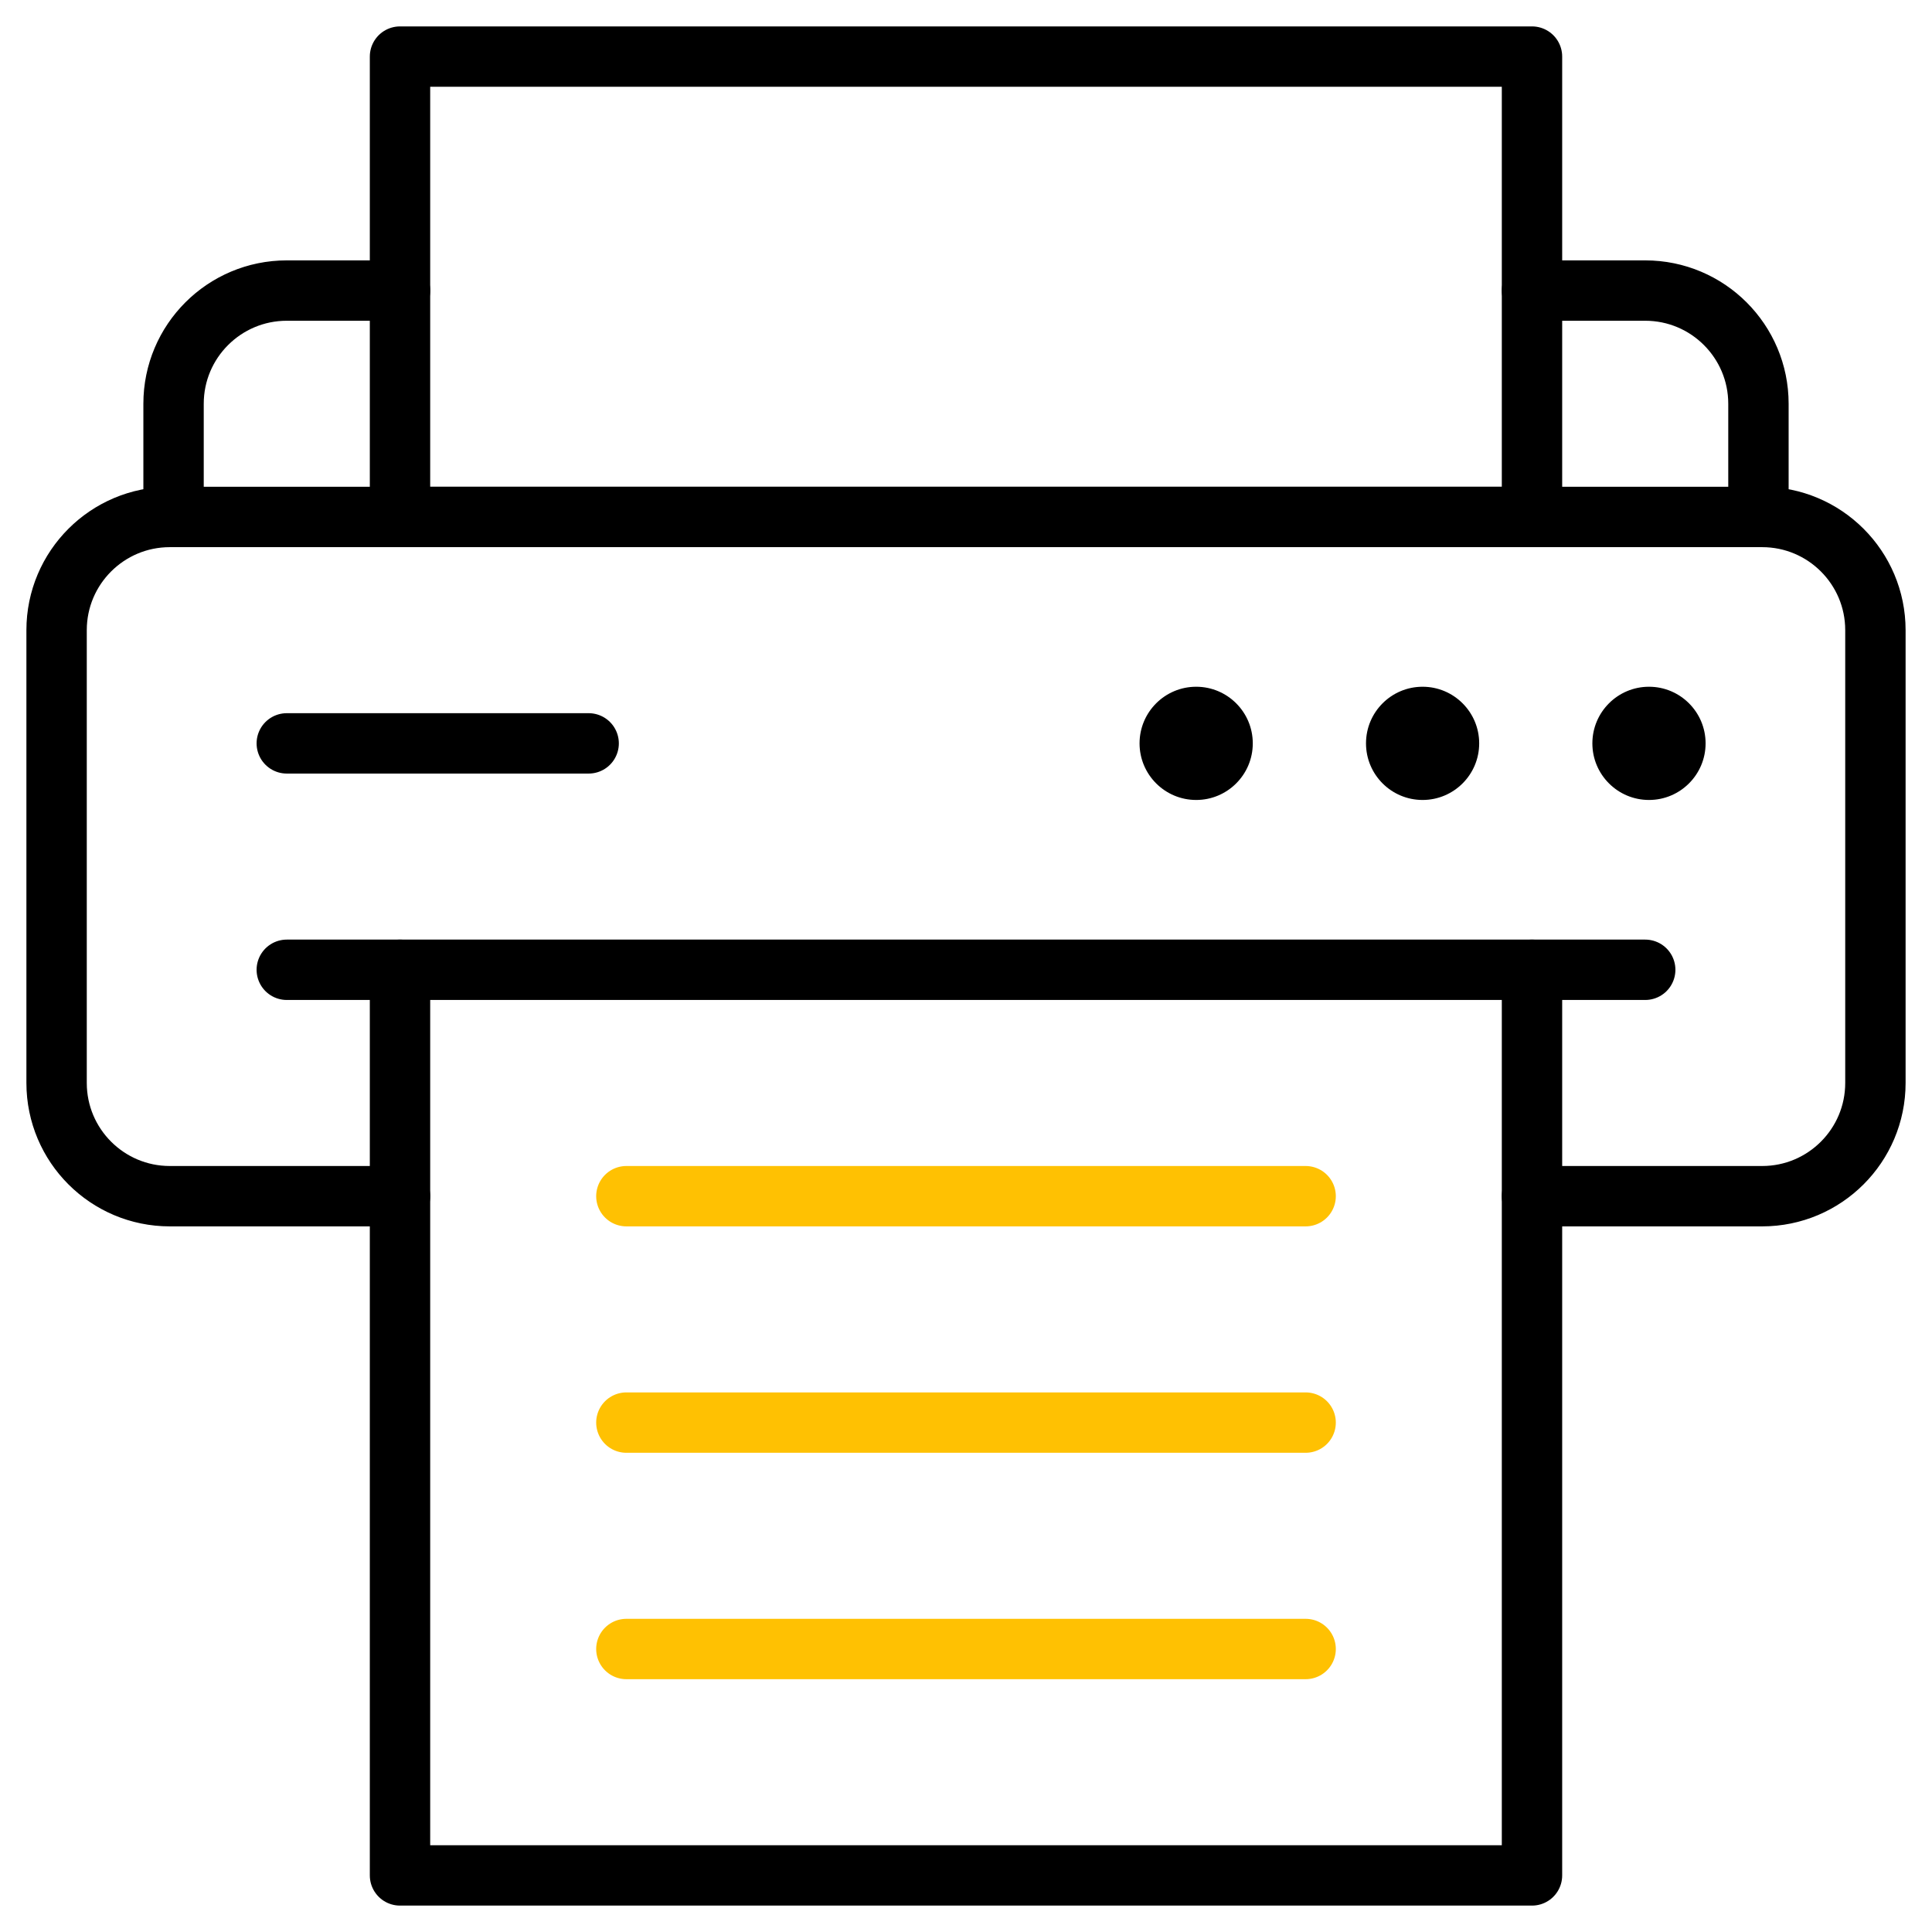
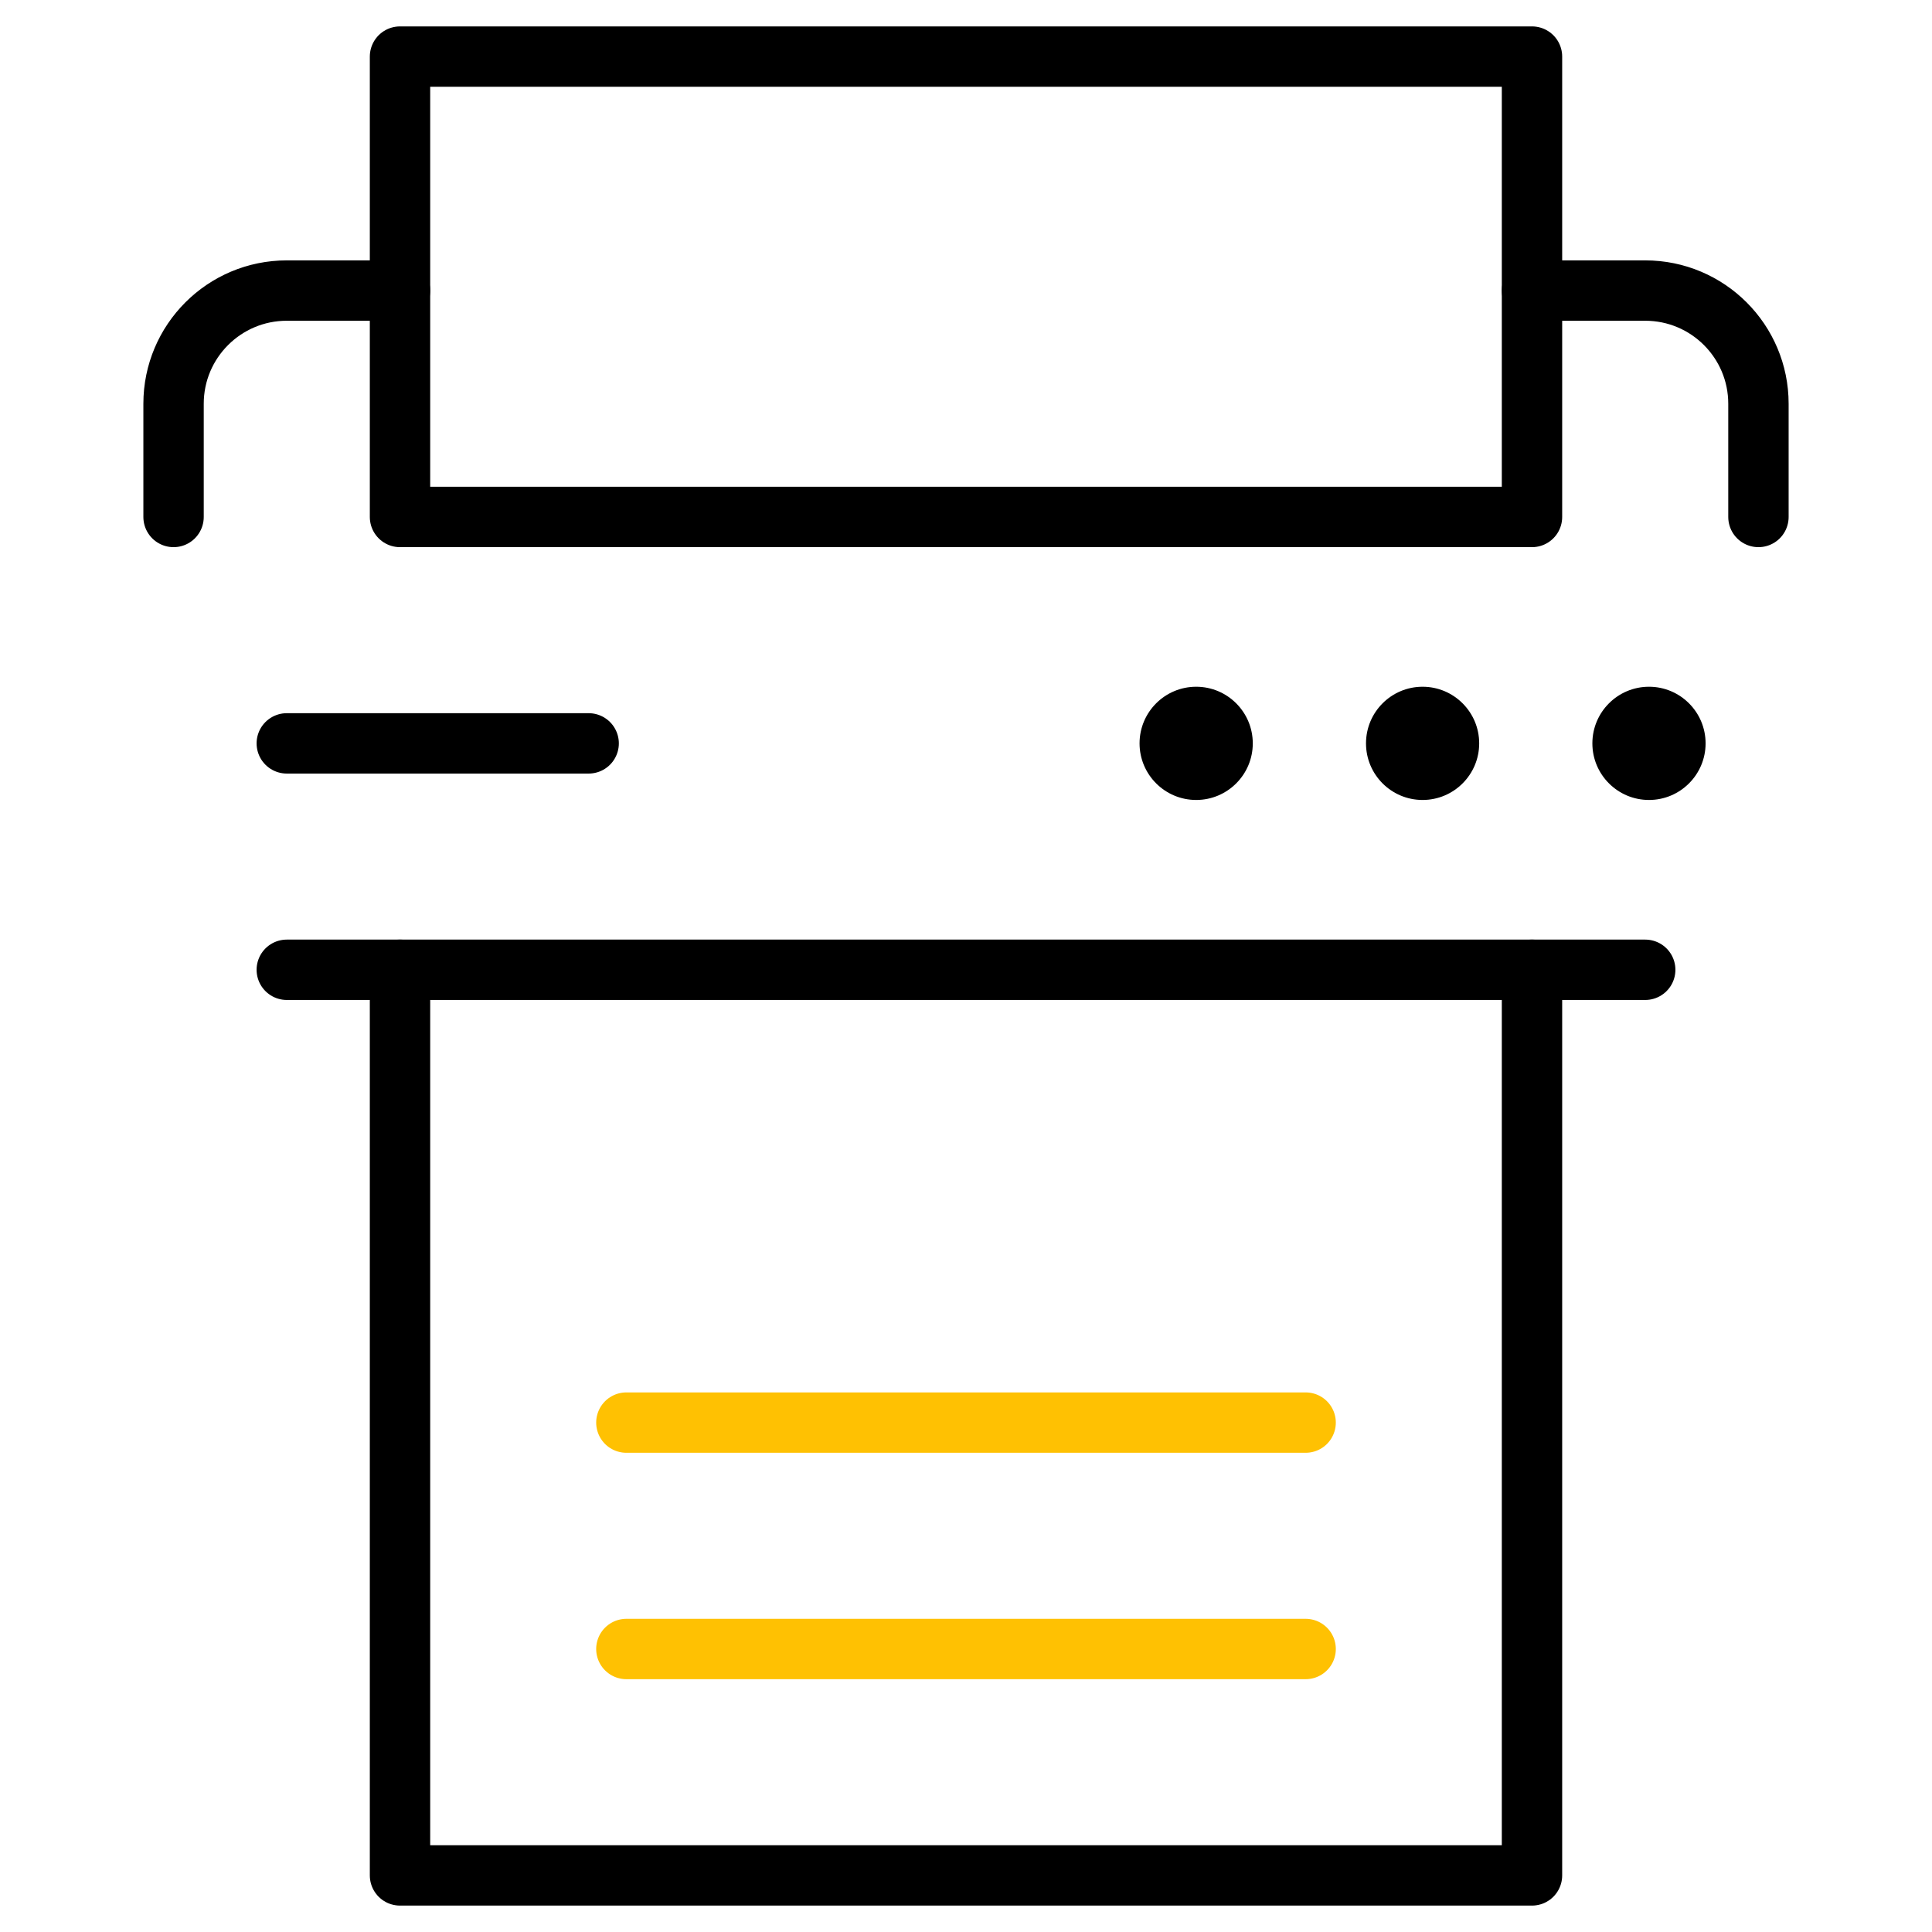
<svg xmlns="http://www.w3.org/2000/svg" width="48" height="48" viewBox="0 0 48 48" fill="none">
  <g clip-path="url(#clip0_74_10307)">
    <path d="M7.125 24.094H40.875" stroke="black" stroke-width="1.5" stroke-miterlimit="10" stroke-linecap="round" stroke-linejoin="round" />
    <mask id="mask0_74_10307" style="mask-type:luminance" maskUnits="userSpaceOnUse" x="0" y="0" width="48" height="48">
      <path d="M0 3.8147e-06H48V48H0V3.8147e-06Z" fill="white" />
    </mask>
    <g mask="url(#mask0_74_10307)">
      <path d="M38.062 24.094V46.594H9.938V24.094" stroke="black" stroke-width="1.5" stroke-miterlimit="10" stroke-linecap="round" stroke-linejoin="round" />
-       <path d="M38.062 29.719H43.781C45.334 29.719 46.594 28.459 46.594 26.906V15.656C46.594 14.103 45.334 12.844 43.781 12.844H4.219C2.666 12.844 1.406 14.103 1.406 15.656V26.906C1.406 28.459 2.666 29.719 4.219 29.719H9.938" stroke="black" stroke-width="1.5" stroke-miterlimit="10" stroke-linecap="round" stroke-linejoin="round" />
      <path d="M9.938 1.406H38.062V12.844H9.938V1.406Z" stroke="black" stroke-width="1.5" stroke-miterlimit="10" stroke-linecap="round" stroke-linejoin="round" />
      <path d="M43.688 12.844V10.031C43.688 8.478 42.428 7.219 40.875 7.219H38.062" stroke="black" stroke-width="1.5" stroke-miterlimit="10" stroke-linecap="round" stroke-linejoin="round" />
      <path d="M9.938 7.219H7.125C5.572 7.219 4.312 8.478 4.312 10.031V12.844" stroke="black" stroke-width="1.5" stroke-miterlimit="10" stroke-linecap="round" stroke-linejoin="round" />
      <path d="M7.125 18.469H14.625" stroke="black" stroke-width="1.5" stroke-miterlimit="10" stroke-linecap="round" stroke-linejoin="round" />
      <path d="M39.562 18.469C39.562 17.692 40.192 17.062 40.969 17.062C41.745 17.062 42.375 17.692 42.375 18.469C42.375 19.245 41.745 19.875 40.969 19.875C40.192 19.875 39.562 19.245 39.562 18.469Z" fill="black" />
      <path d="M33.938 18.469C33.938 17.692 34.567 17.062 35.344 17.062C36.12 17.062 36.75 17.692 36.75 18.469C36.75 19.245 36.12 19.875 35.344 19.875C34.567 19.875 33.938 19.245 33.938 18.469Z" fill="black" />
      <path d="M28.312 18.469C28.312 17.692 28.942 17.062 29.719 17.062C30.495 17.062 31.125 17.692 31.125 18.469C31.125 19.245 30.495 19.875 29.719 19.875C28.942 19.875 28.312 19.245 28.312 18.469Z" fill="black" />
-       <path d="M15.562 29.719H32.438" stroke="#FFC102" stroke-width="1.5" stroke-miterlimit="10" stroke-linecap="round" stroke-linejoin="round" />
      <path d="M15.562 35.344H32.438" stroke="#FFC102" stroke-width="1.5" stroke-miterlimit="10" stroke-linecap="round" stroke-linejoin="round" />
      <path d="M15.562 40.969H32.438" stroke="#FFC102" stroke-width="1.5" stroke-miterlimit="10" stroke-linecap="round" stroke-linejoin="round" />
    </g>
  </g>
  <defs>
    <clipPath id="clip0_74_10307">
      <rect width="48" height="48" fill="white" />
    </clipPath>
  </defs>
</svg>